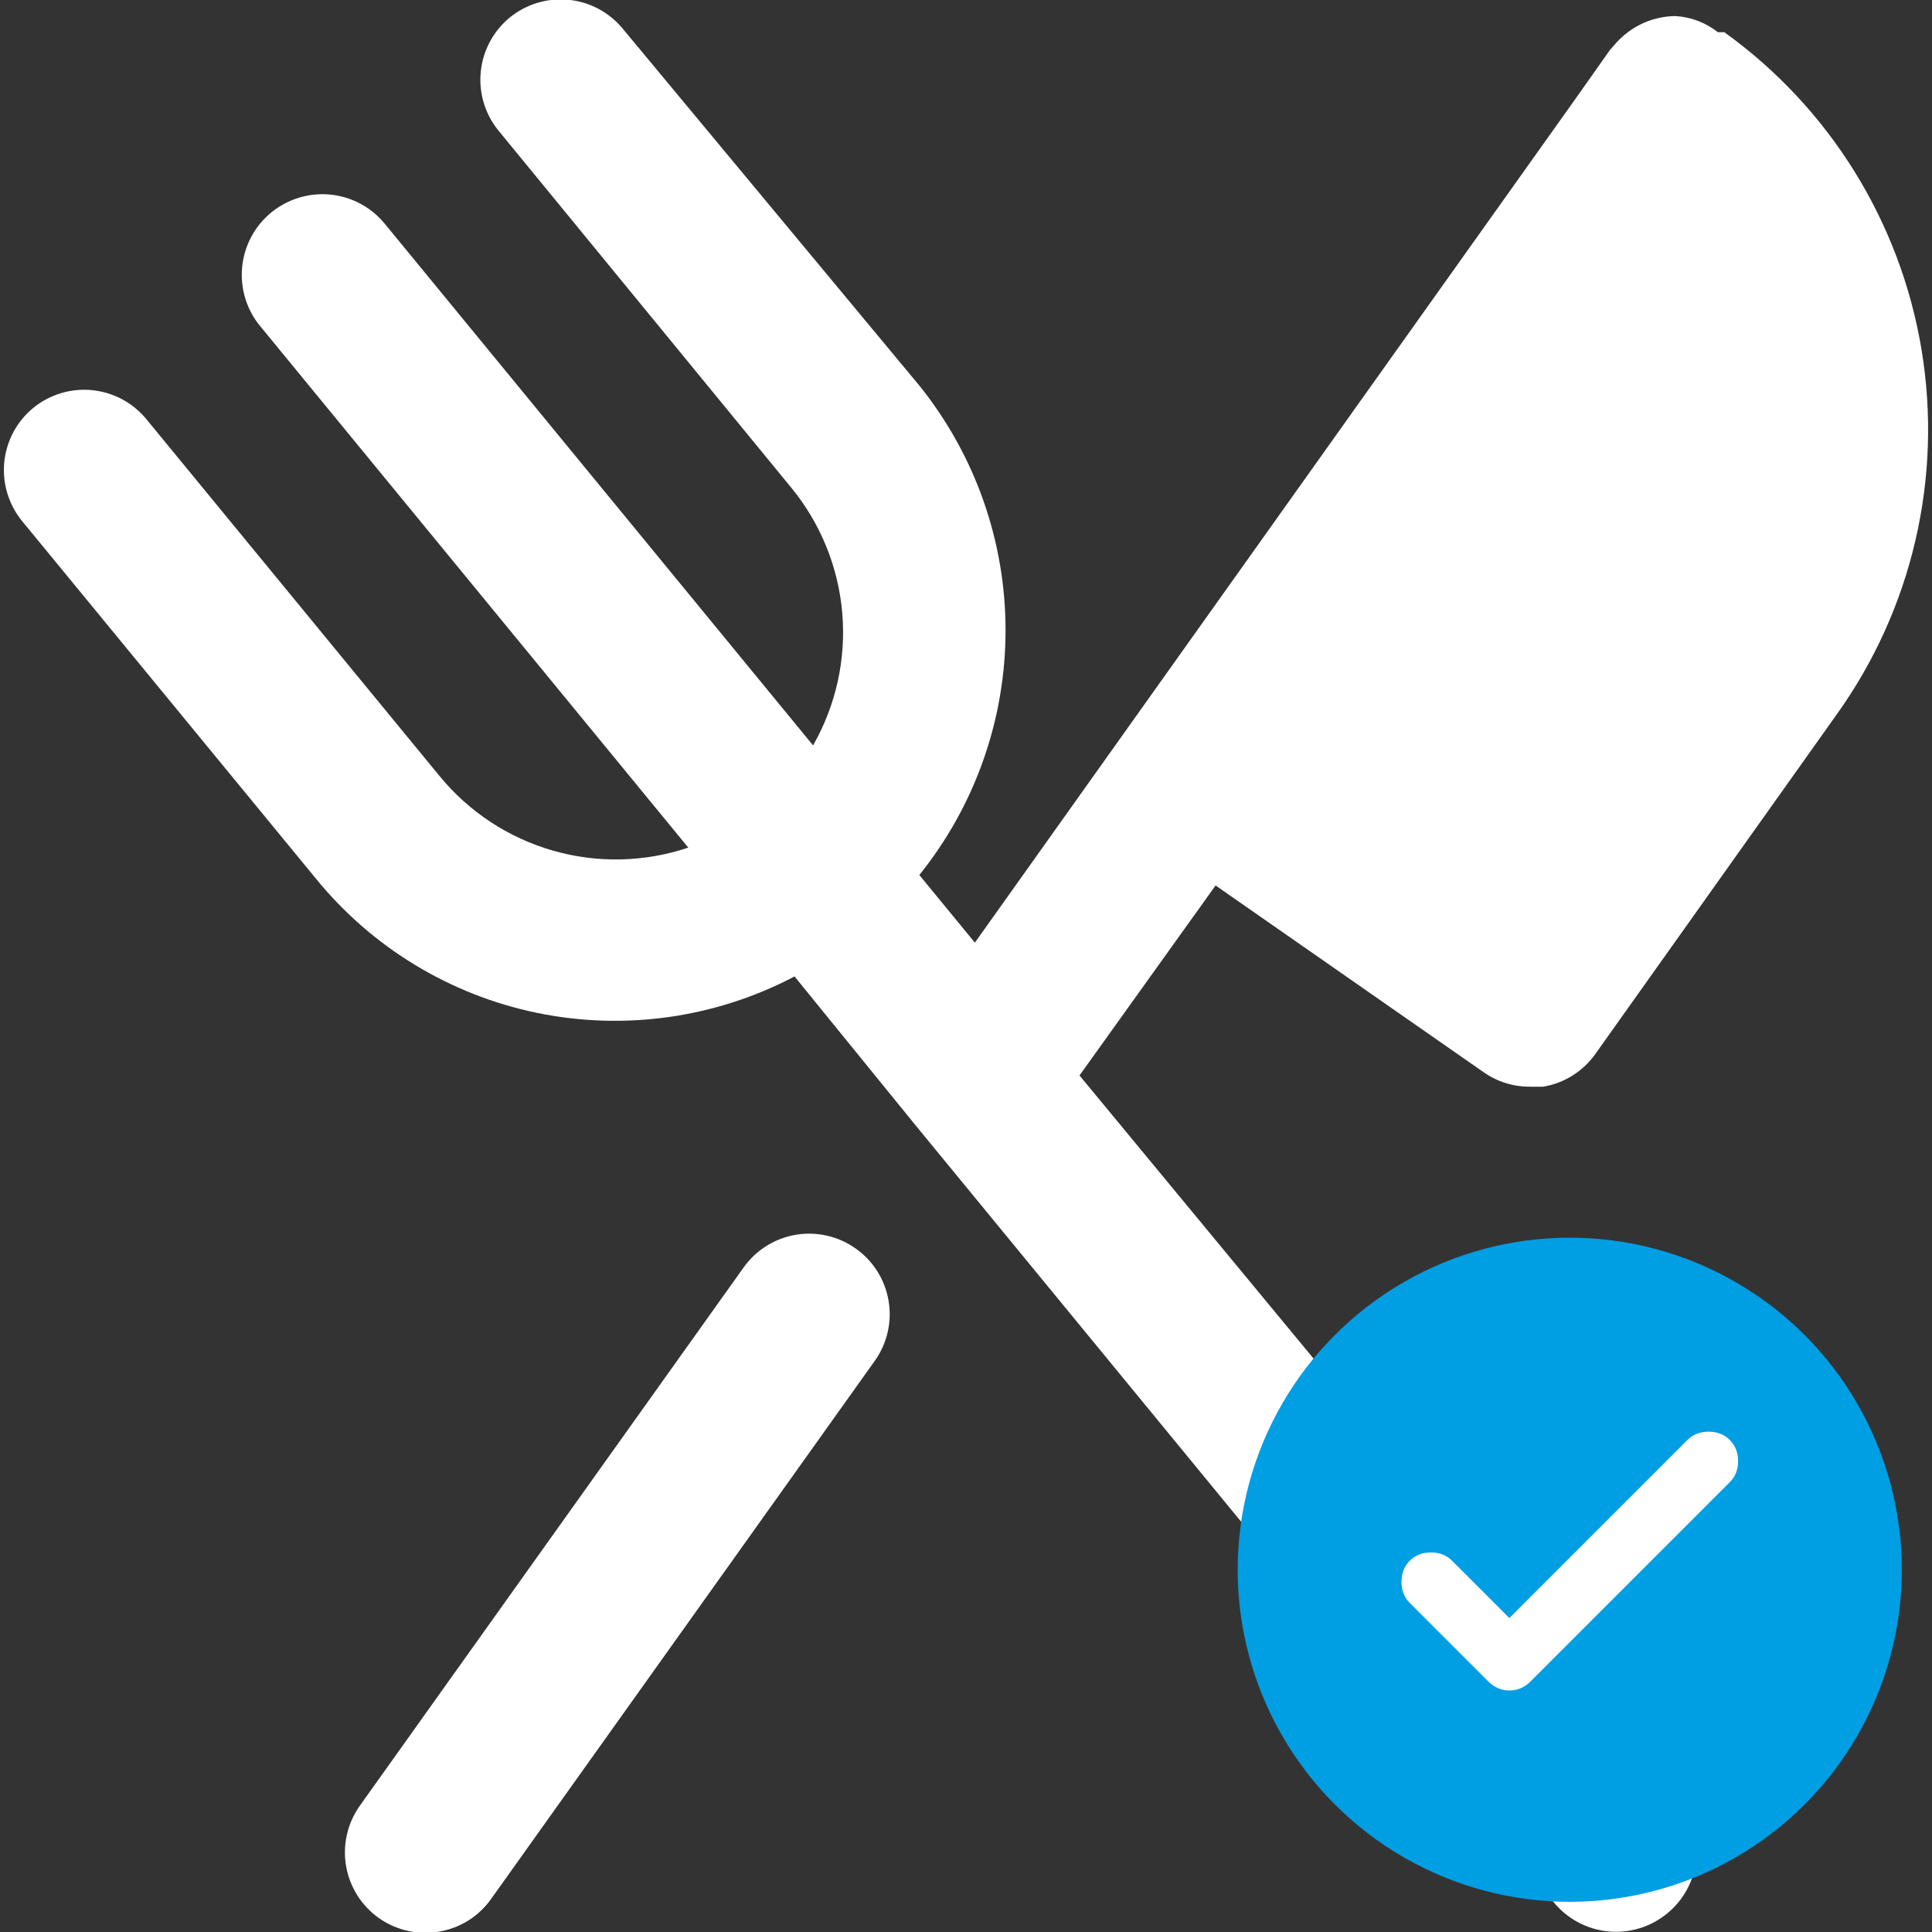
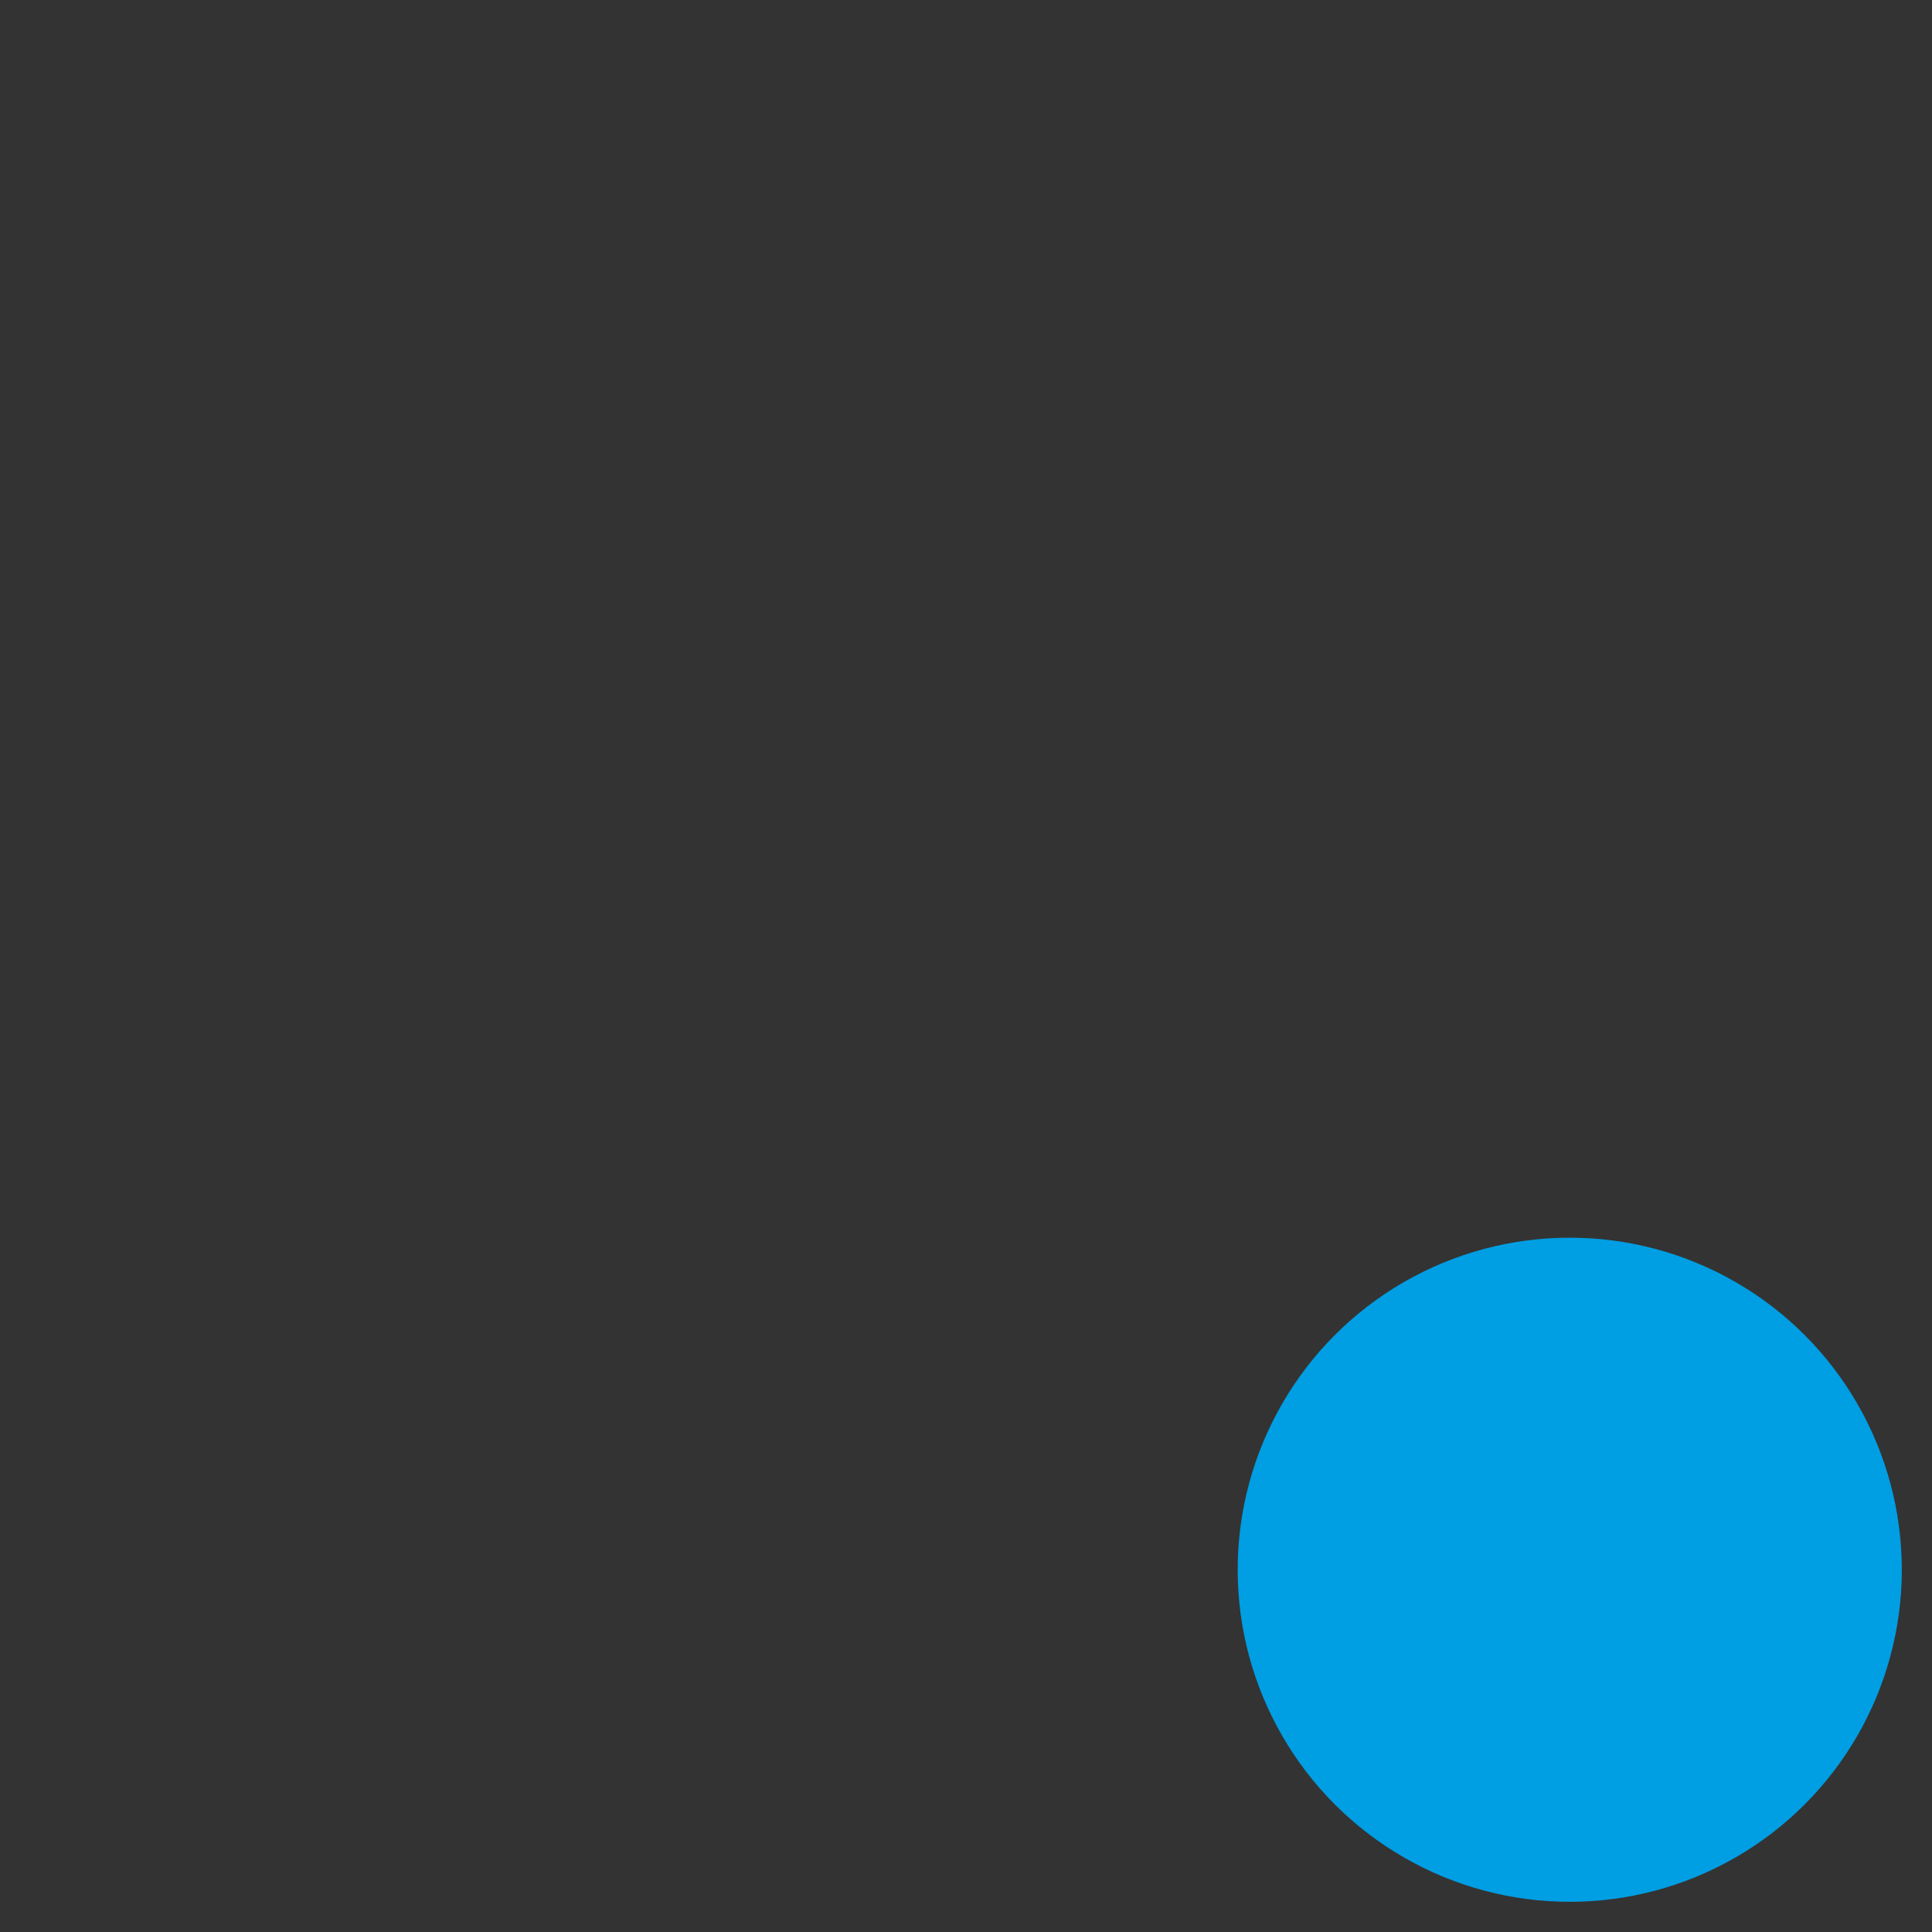
<svg xmlns="http://www.w3.org/2000/svg" width="32" height="32" viewBox="0 0 32 32" fill="none">
  <rect x="0" y="0" width="32" height="32" fill="#333333" stroke="none" />
  <g clip-path="url(#clip0_518_19512)">
-     <path d="M14.174 20.68C13.887 20.476 13.532 20.394 13.185 20.451C12.837 20.509 12.527 20.701 12.321 20.987L5.961 29.907C5.859 30.05 5.786 30.212 5.747 30.384C5.707 30.555 5.702 30.733 5.732 30.907C5.762 31.08 5.826 31.246 5.92 31.395C6.014 31.544 6.137 31.672 6.281 31.773C6.508 31.931 6.778 32.015 7.054 32.013C7.266 32.012 7.474 31.961 7.662 31.864C7.85 31.766 8.012 31.626 8.134 31.453L14.494 22.533C14.697 22.245 14.777 21.888 14.717 21.541C14.657 21.193 14.462 20.884 14.174 20.68Z" fill="white" />
-     <path d="M24.573 17.759C24.8 17.918 25.07 18.002 25.347 17.999H25.56C25.733 17.97 25.899 17.907 26.048 17.813C26.197 17.719 26.326 17.596 26.427 17.453L30.427 11.826C31.674 10.08 32.177 7.911 31.827 5.794C31.477 3.677 30.302 1.785 28.56 0.533H28.453C28.251 0.373 28.004 0.28 27.747 0.266C27.563 0.268 27.382 0.309 27.214 0.384C27.047 0.46 26.897 0.57 26.773 0.706L26.667 0.826L26.093 1.639L16.147 15.613L15.227 14.493C16.151 13.344 16.655 11.914 16.655 10.439C16.655 8.965 16.151 7.535 15.227 6.386L10.307 0.466C10.081 0.197 9.759 0.028 9.409 -0.004C9.06 -0.036 8.711 0.07 8.44 0.293C8.169 0.517 7.998 0.838 7.963 1.188C7.928 1.537 8.032 1.886 8.253 2.159L13.107 8.079C13.592 8.67 13.886 9.395 13.951 10.157C14.015 10.919 13.846 11.682 13.467 12.346L6.373 3.706C6.262 3.57 6.125 3.458 5.971 3.375C5.816 3.292 5.647 3.241 5.472 3.223C5.298 3.206 5.121 3.223 4.953 3.274C4.785 3.325 4.629 3.408 4.493 3.519C4.219 3.744 4.046 4.068 4.011 4.421C3.976 4.773 4.082 5.125 4.307 5.399L11.4 14.039C10.674 14.283 9.891 14.3 9.155 14.088C8.419 13.876 7.765 13.445 7.28 12.853L2.427 6.946C2.316 6.81 2.179 6.697 2.024 6.614C1.87 6.531 1.7 6.48 1.526 6.462C1.351 6.445 1.175 6.462 1.007 6.513C0.839 6.564 0.682 6.648 0.547 6.759C0.412 6.871 0.3 7.009 0.218 7.164C0.137 7.319 0.086 7.489 0.07 7.663C0.054 7.838 0.072 8.014 0.125 8.182C0.177 8.349 0.261 8.505 0.373 8.639L5.227 14.546C6.157 15.692 7.456 16.481 8.903 16.778C10.349 17.074 11.854 16.86 13.16 16.173L15.187 18.666L25.733 31.506C25.845 31.642 25.981 31.755 26.136 31.838C26.291 31.921 26.46 31.973 26.635 31.99C26.809 32.007 26.986 31.99 27.154 31.939C27.322 31.888 27.478 31.804 27.613 31.693C27.75 31.582 27.862 31.445 27.945 31.29C28.028 31.136 28.08 30.966 28.097 30.791C28.115 30.617 28.097 30.441 28.046 30.273C27.995 30.105 27.912 29.948 27.8 29.813L17.88 17.813L20.134 14.666L24.573 17.759Z" fill="white" />
    <circle cx="26" cy="26" r="5.5" fill="#009EE3" />
-     <path d="M25 26.8L27.95 23.85C28.042 23.759 28.159 23.713 28.3 23.713C28.442 23.713 28.559 23.759 28.65 23.85C28.742 23.942 28.788 24.059 28.788 24.2C28.788 24.342 28.742 24.459 28.65 24.55L25.35 27.85C25.25 27.95 25.134 28 25 28C24.867 28 24.75 27.95 24.65 27.85L23.35 26.55C23.259 26.459 23.213 26.342 23.213 26.2C23.213 26.059 23.259 25.942 23.35 25.85C23.442 25.759 23.559 25.713 23.7 25.713C23.842 25.713 23.959 25.759 24.05 25.85L25 26.8Z" fill="white" />
  </g>
  <defs>
    <clipPath id="clip0_518_19512">
      <rect width="32" height="32" fill="white" />
    </clipPath>
  </defs>
</svg>